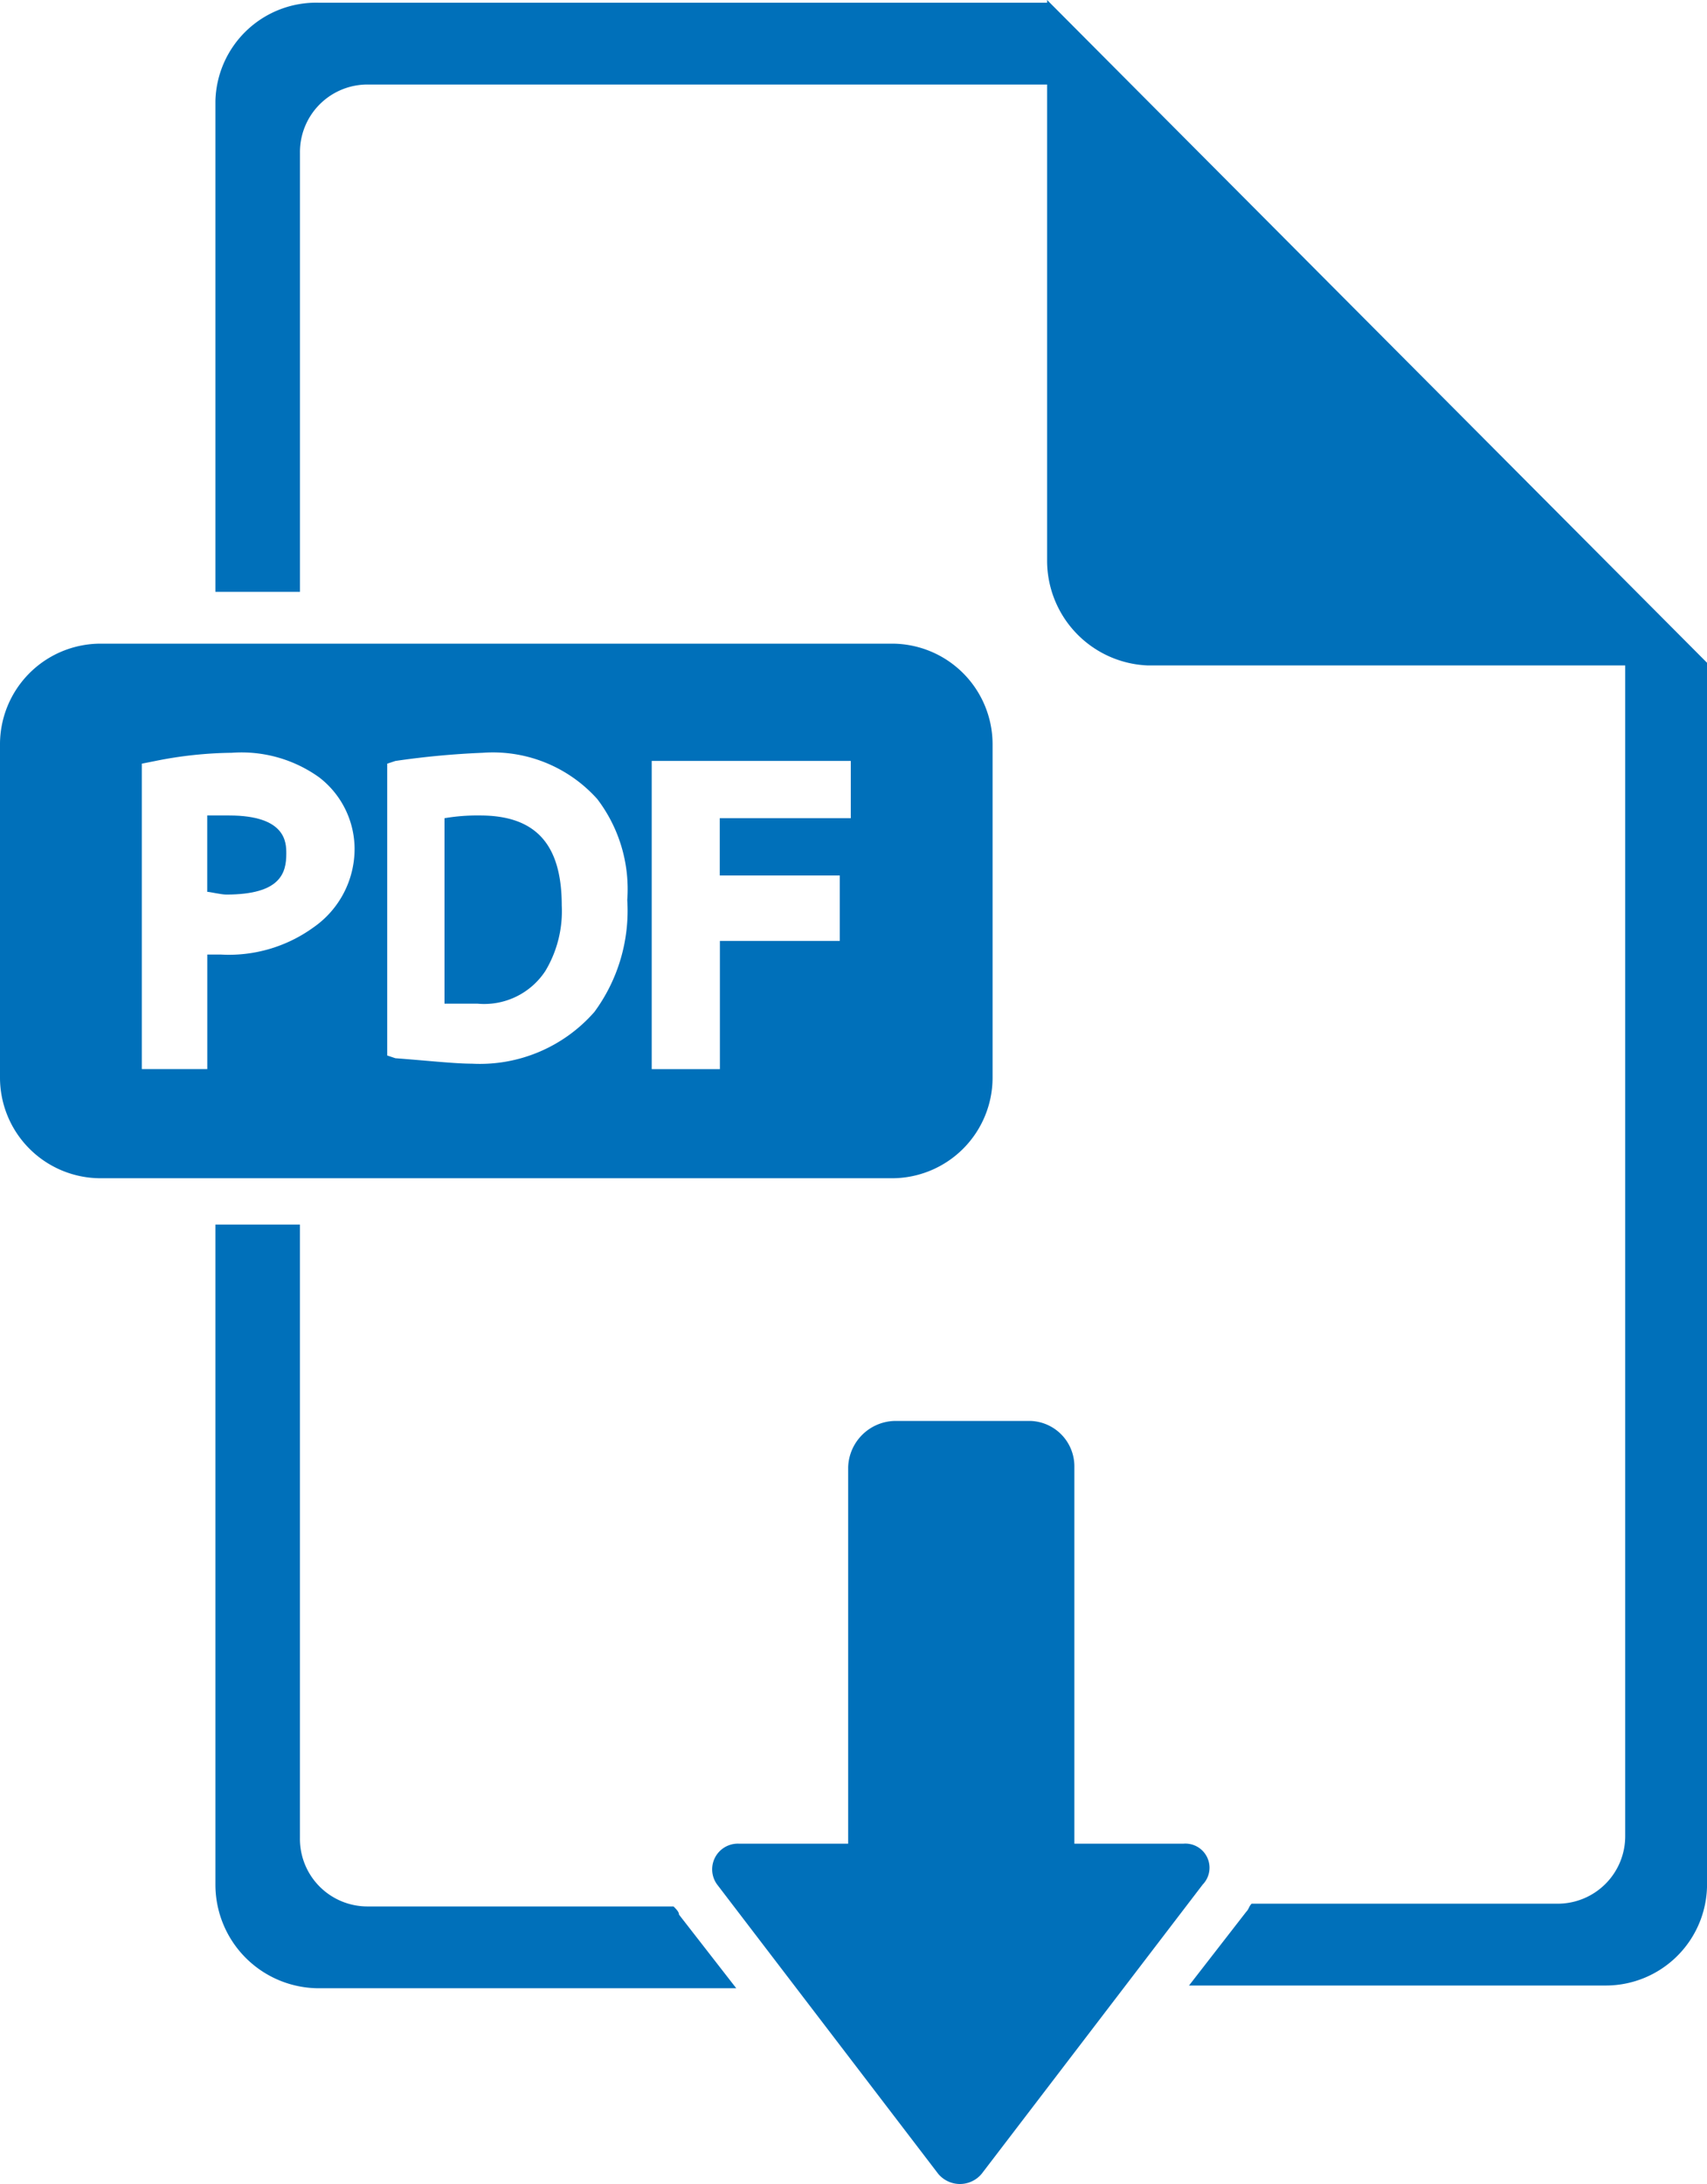
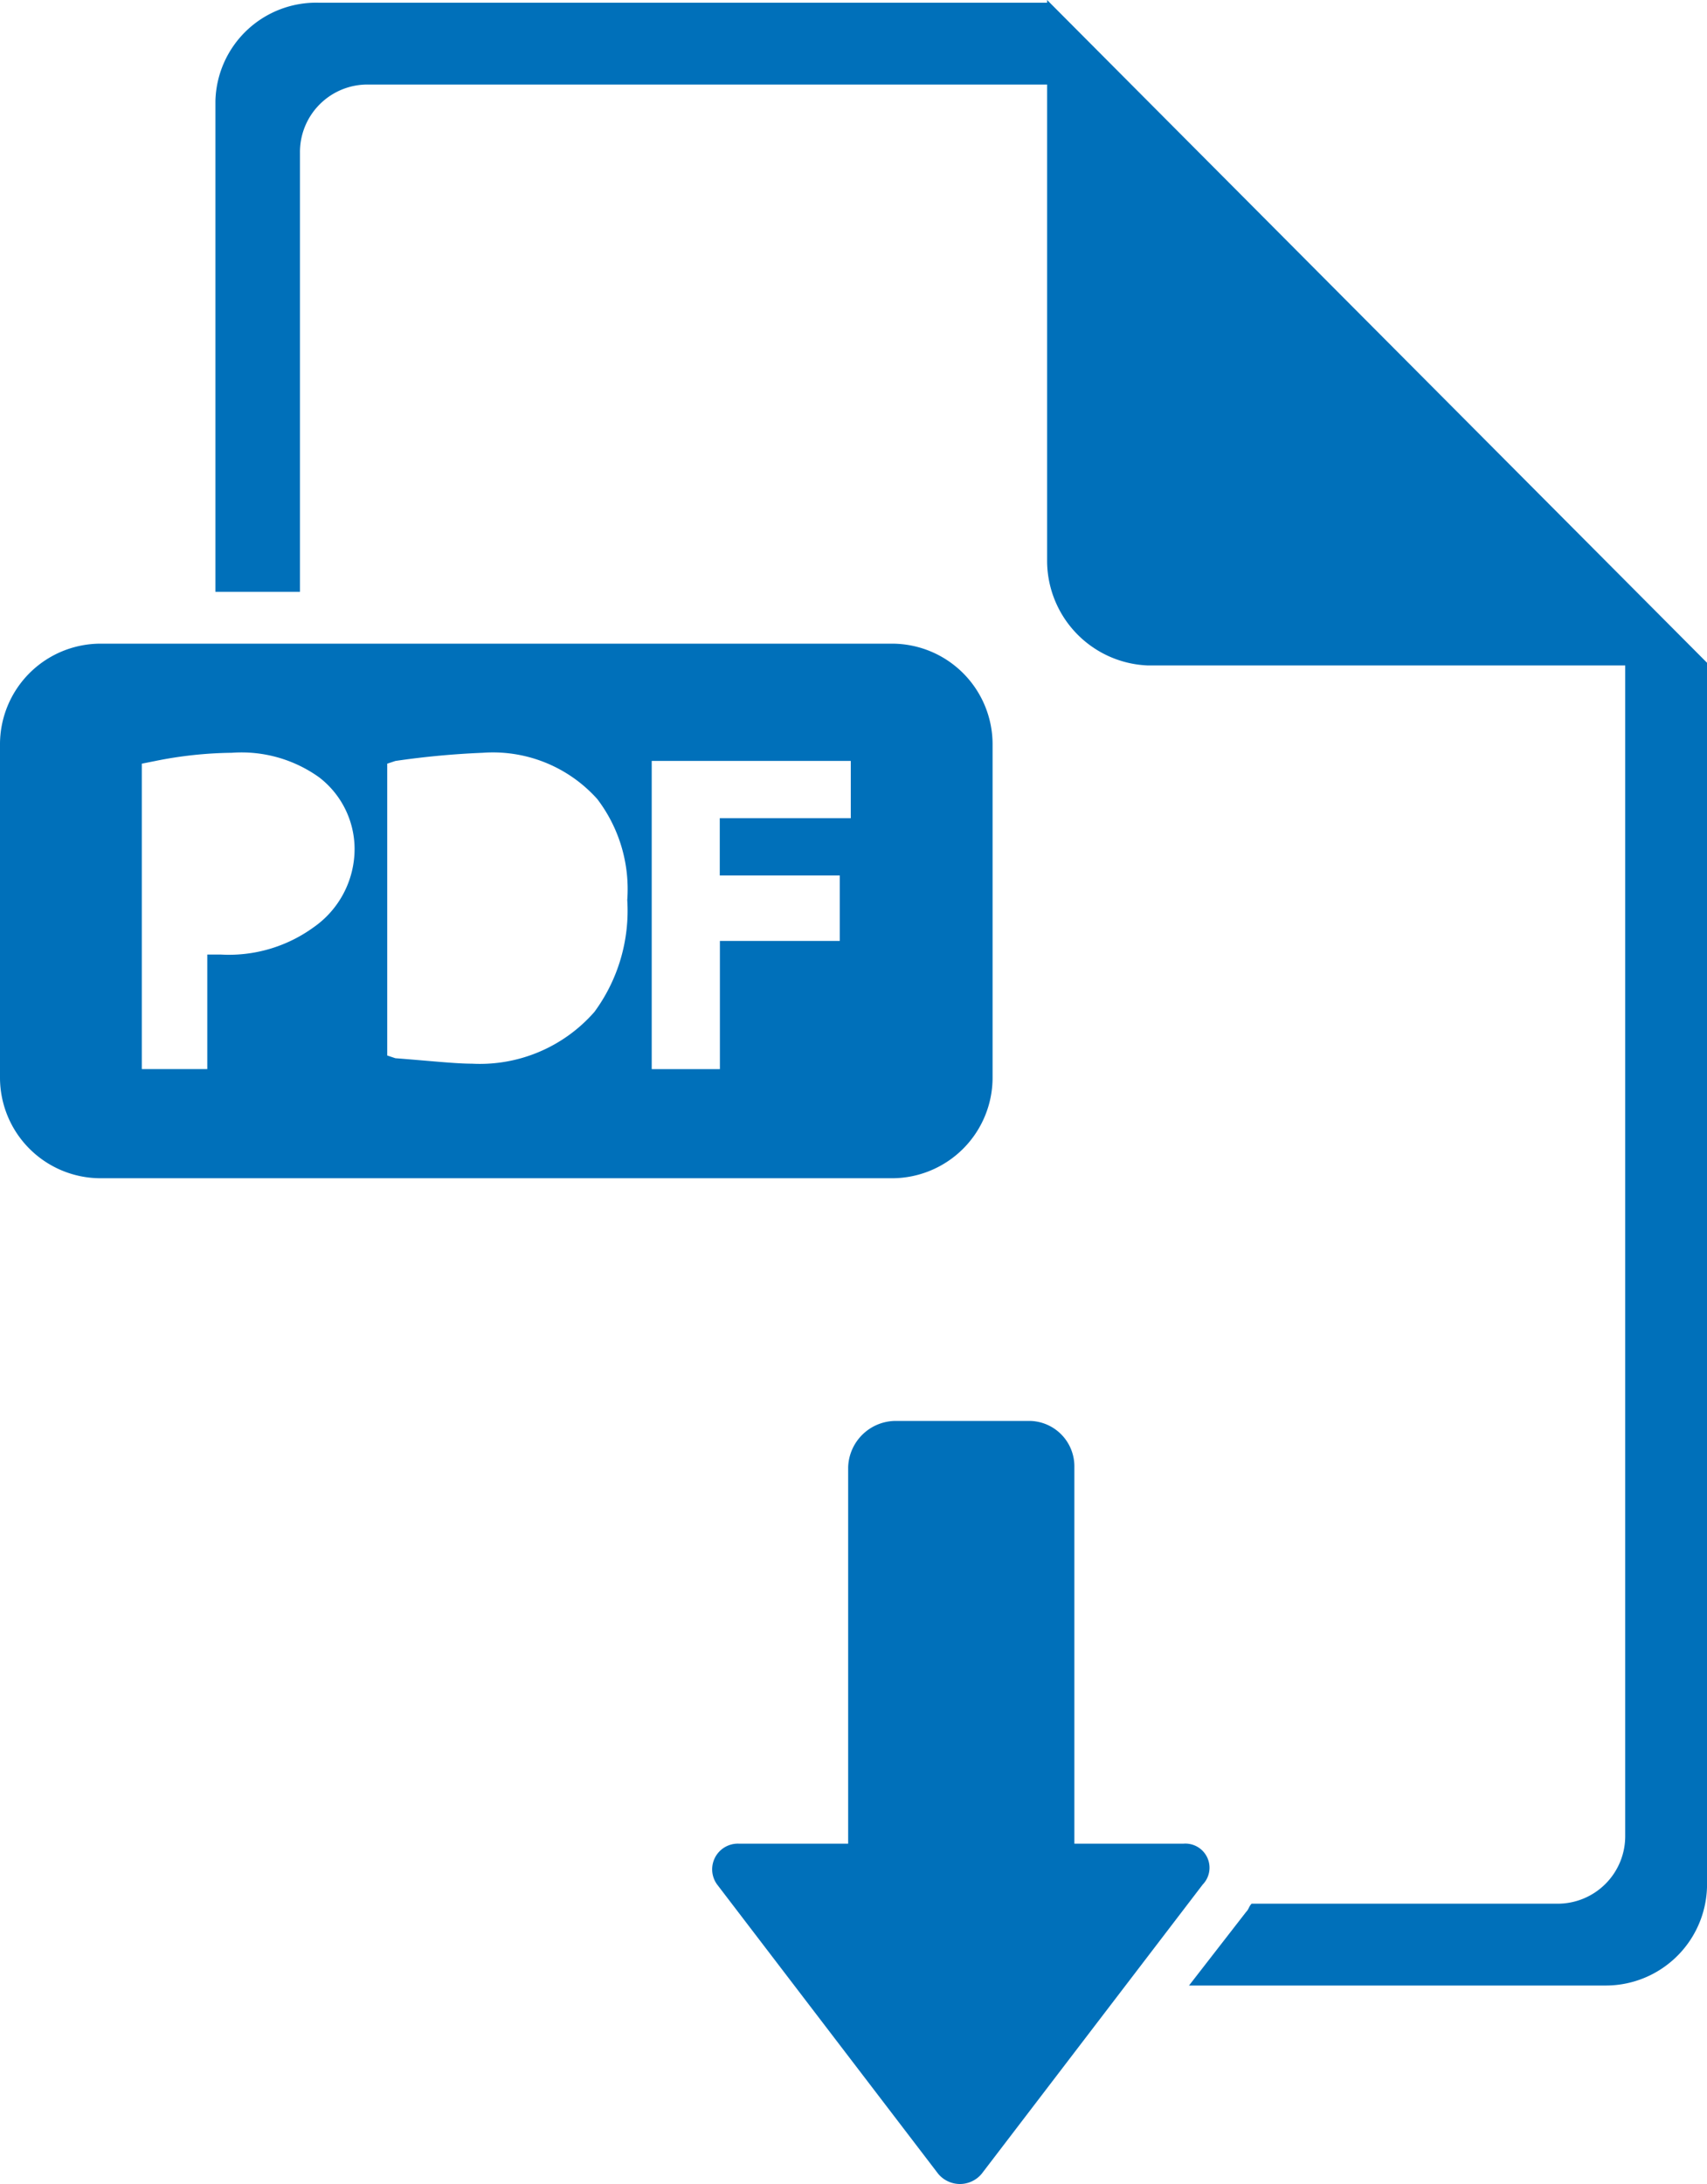
<svg xmlns="http://www.w3.org/2000/svg" width="66.45" height="85" viewBox="0 0 66.45 85">
  <g id="Group_59" data-name="Group 59" transform="translate(-18.7 -10)">
-     <path id="Path_169" data-name="Path 169" d="M36.38,39.9a7.615,7.615,0,0,0-1.38.106v7.218h1.274a2.847,2.847,0,0,0,2.654-1.274,4.527,4.527,0,0,0,.637-2.548C39.564,40.962,38.5,39.9,36.38,39.9Z" transform="translate(1.003 1.839)" fill="#0070ba" />
-     <path id="Path_170" data-name="Path 170" d="M27.149,39.9H26.3v2.972c.106,0,.531.106.743.106,2.123,0,2.335-.849,2.335-1.592C29.378,40.962,29.378,39.9,27.149,39.9Z" transform="translate(0.467 1.839)" fill="#0070ba" />
    <path id="Path_171" data-name="Path 171" d="M57.339,37.528A3.918,3.918,0,0,0,53.411,33.6H22.628A3.918,3.918,0,0,0,18.7,37.528v12.95a3.918,3.918,0,0,0,3.928,3.928H53.411a3.918,3.918,0,0,0,3.928-3.928ZM30.907,44.64A5.612,5.612,0,0,1,27.3,45.7h-.531v4.458H24.22V38.271l.531-.106a15.784,15.784,0,0,1,2.972-.318,5.186,5.186,0,0,1,3.4.955,3.521,3.521,0,0,1,1.38,2.76A3.72,3.72,0,0,1,30.907,44.64ZM41.841,47.93a5.922,5.922,0,0,1-4.777,2.017c-.637,0-1.592-.106-2.972-.212l-.318-.106V38.271l.318-.106a32.64,32.64,0,0,1,3.4-.318,5.452,5.452,0,0,1,4.458,1.8,5.785,5.785,0,0,1,1.168,3.928A6.648,6.648,0,0,1,41.841,47.93Zm9.978-7.537h-5.1v2.229h4.671V45.17H46.724v4.989H44.07V38.164h7.749Z" transform="translate(0 1.452)" fill="#0070ba" />
    <path id="Path_172" data-name="Path 172" d="M58.976,10v.106H30.634A3.923,3.923,0,0,0,26.6,13.928V33.035h3.291V15.944a2.628,2.628,0,0,1,2.654-2.654H58.976V31.867A4.082,4.082,0,0,0,62.9,35.9H81.48V81.439a2.628,2.628,0,0,1-2.654,2.654H66.937c-.106.106-.106.212-.212.318L64.5,87.278H80.737a3.943,3.943,0,0,0,3.928-4.034V35.795Z" transform="translate(0.486)" fill="#0070ba" />
-     <path id="Path_173" data-name="Path 173" d="M44.433,81.438H32.544a2.628,2.628,0,0,1-2.654-2.654V54.9H26.6V80.588a4.032,4.032,0,0,0,4.034,4.034H46.875l-2.229-2.866C44.646,81.65,44.539,81.544,44.433,81.438Z" transform="translate(0.486 2.762)" fill="#0070ba" />
    <path id="Path_174" data-name="Path 174" d="M63.164,78.553H58.918V63.9a1.769,1.769,0,0,0-1.7-1.8H51.912a1.86,1.86,0,0,0-1.8,1.8V78.553H45.862a1,1,0,0,0-.849,1.592l8.6,11.252a1.1,1.1,0,0,0,1.7,0l8.6-11.252A.94.94,0,0,0,63.164,78.553Z" transform="translate(1.605 3.204)" fill="#0070ba" />
  </g>
</svg>